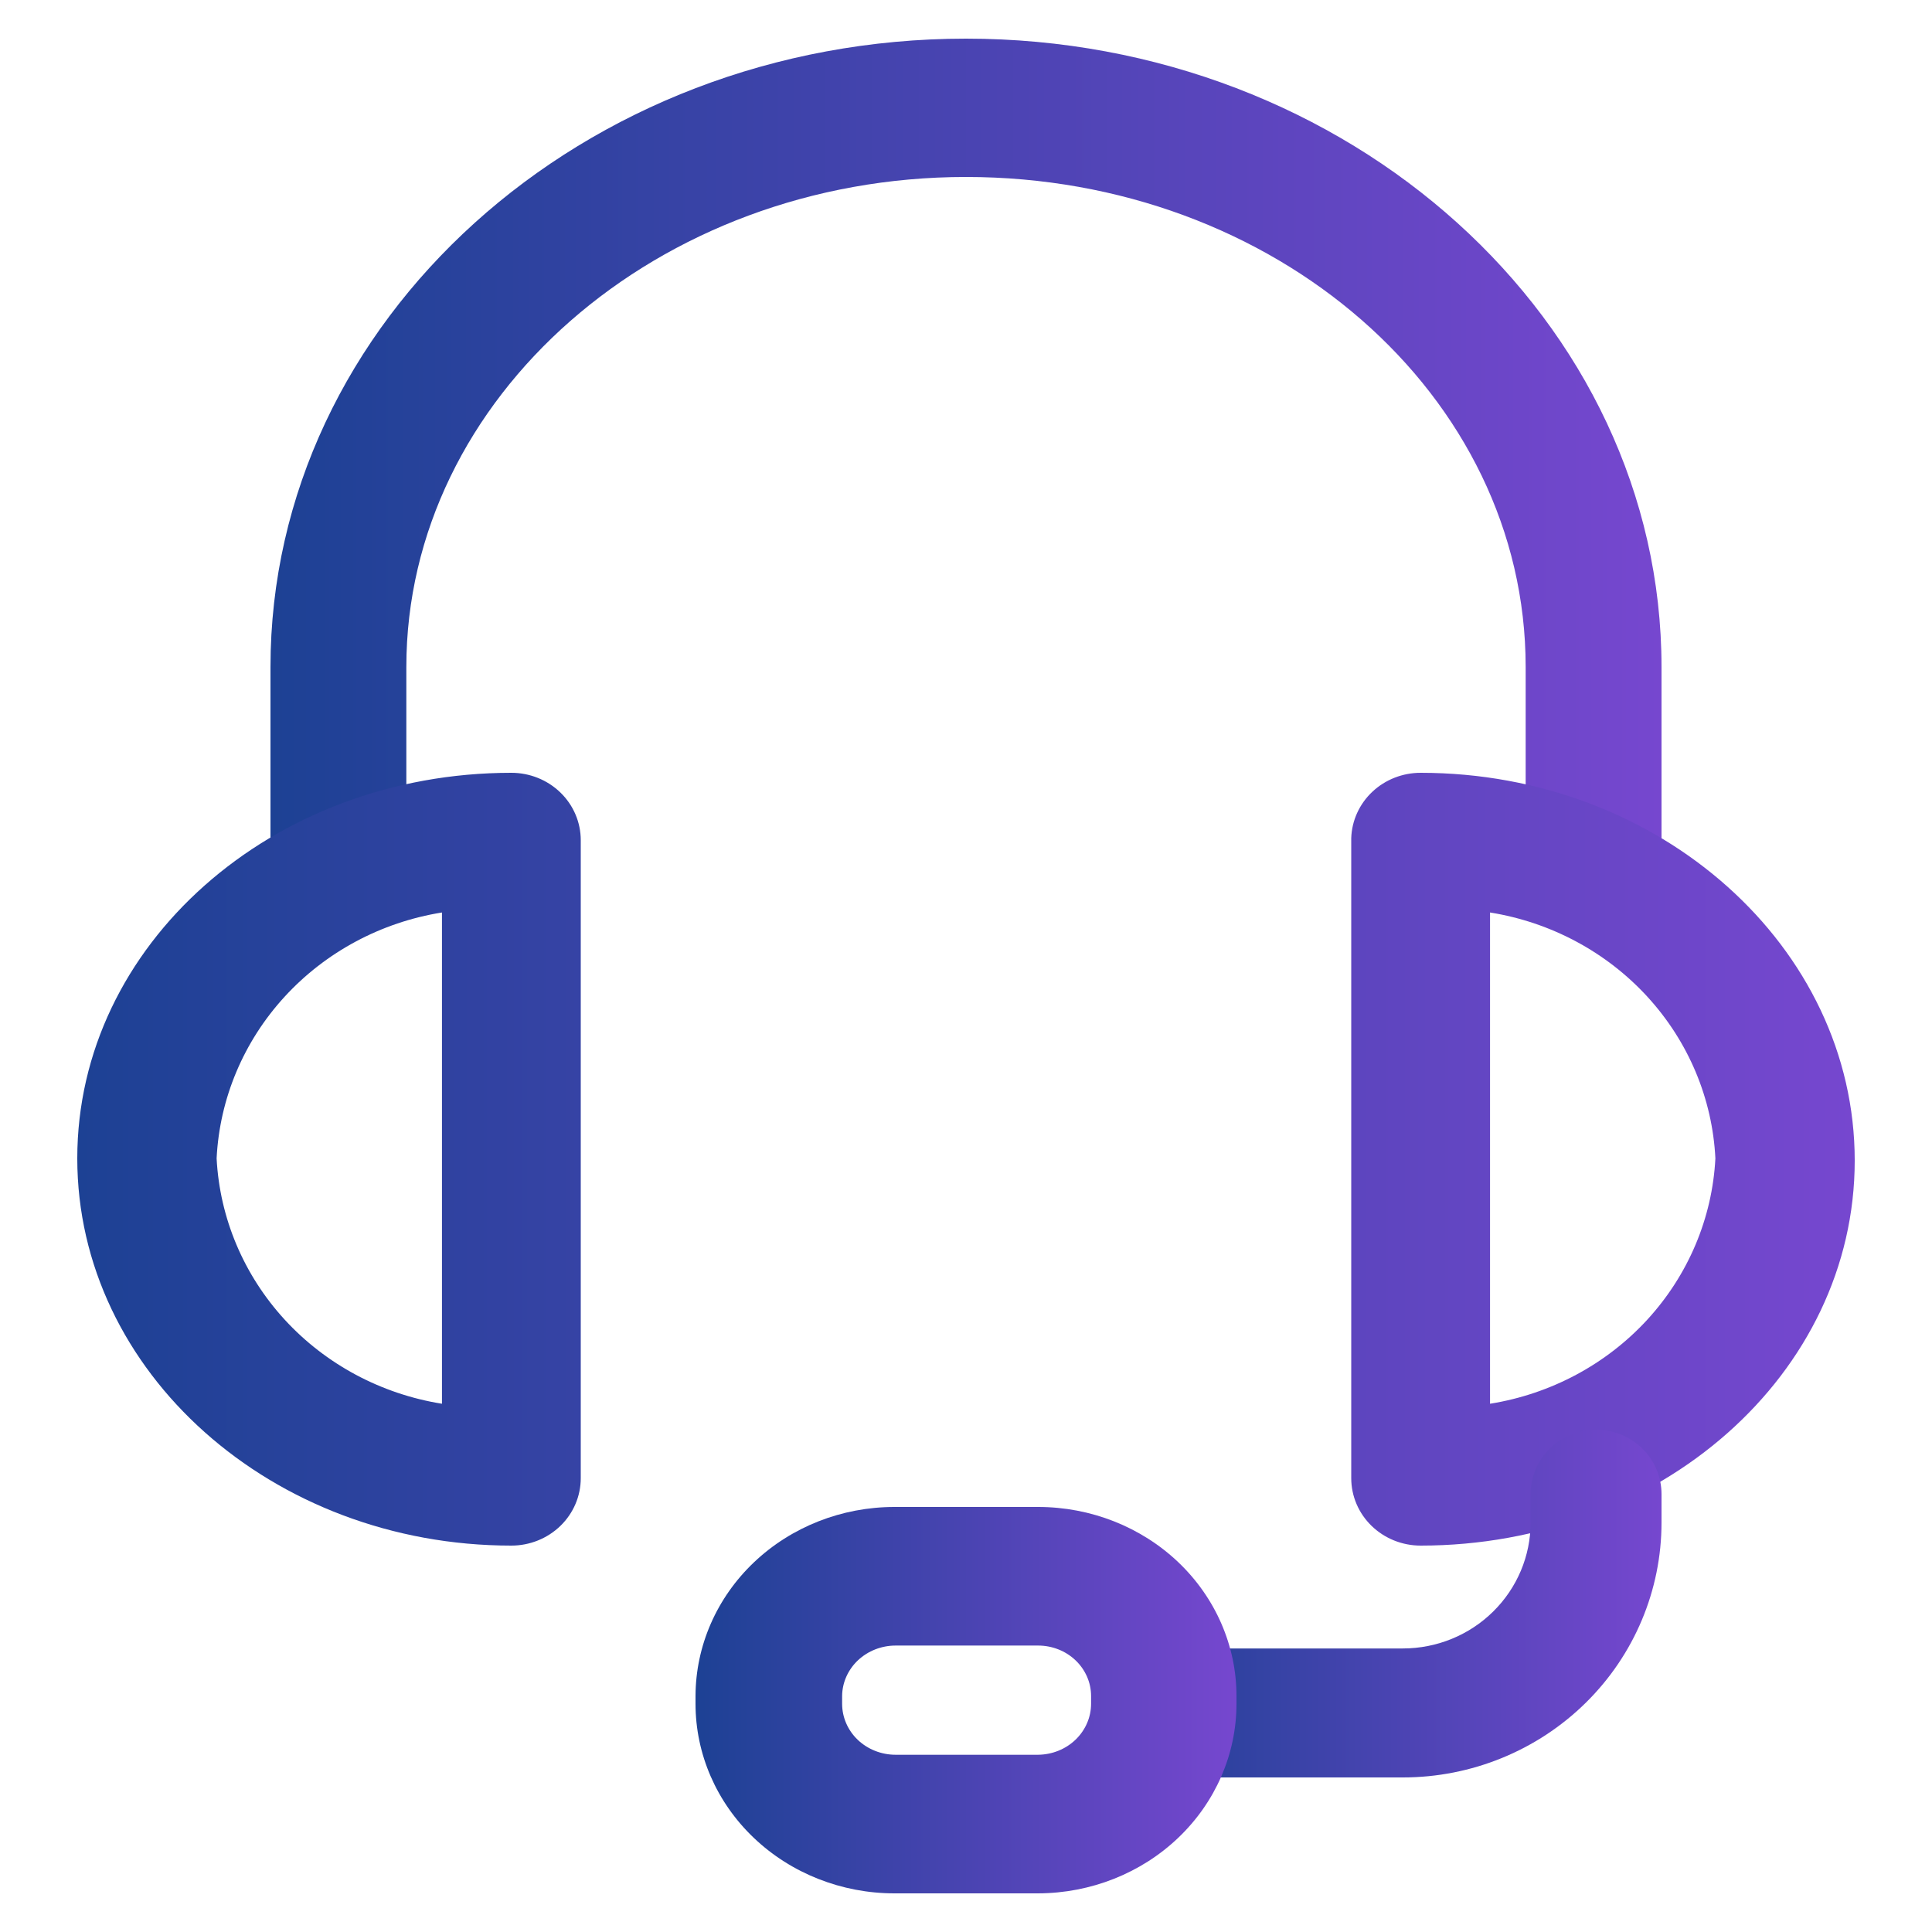
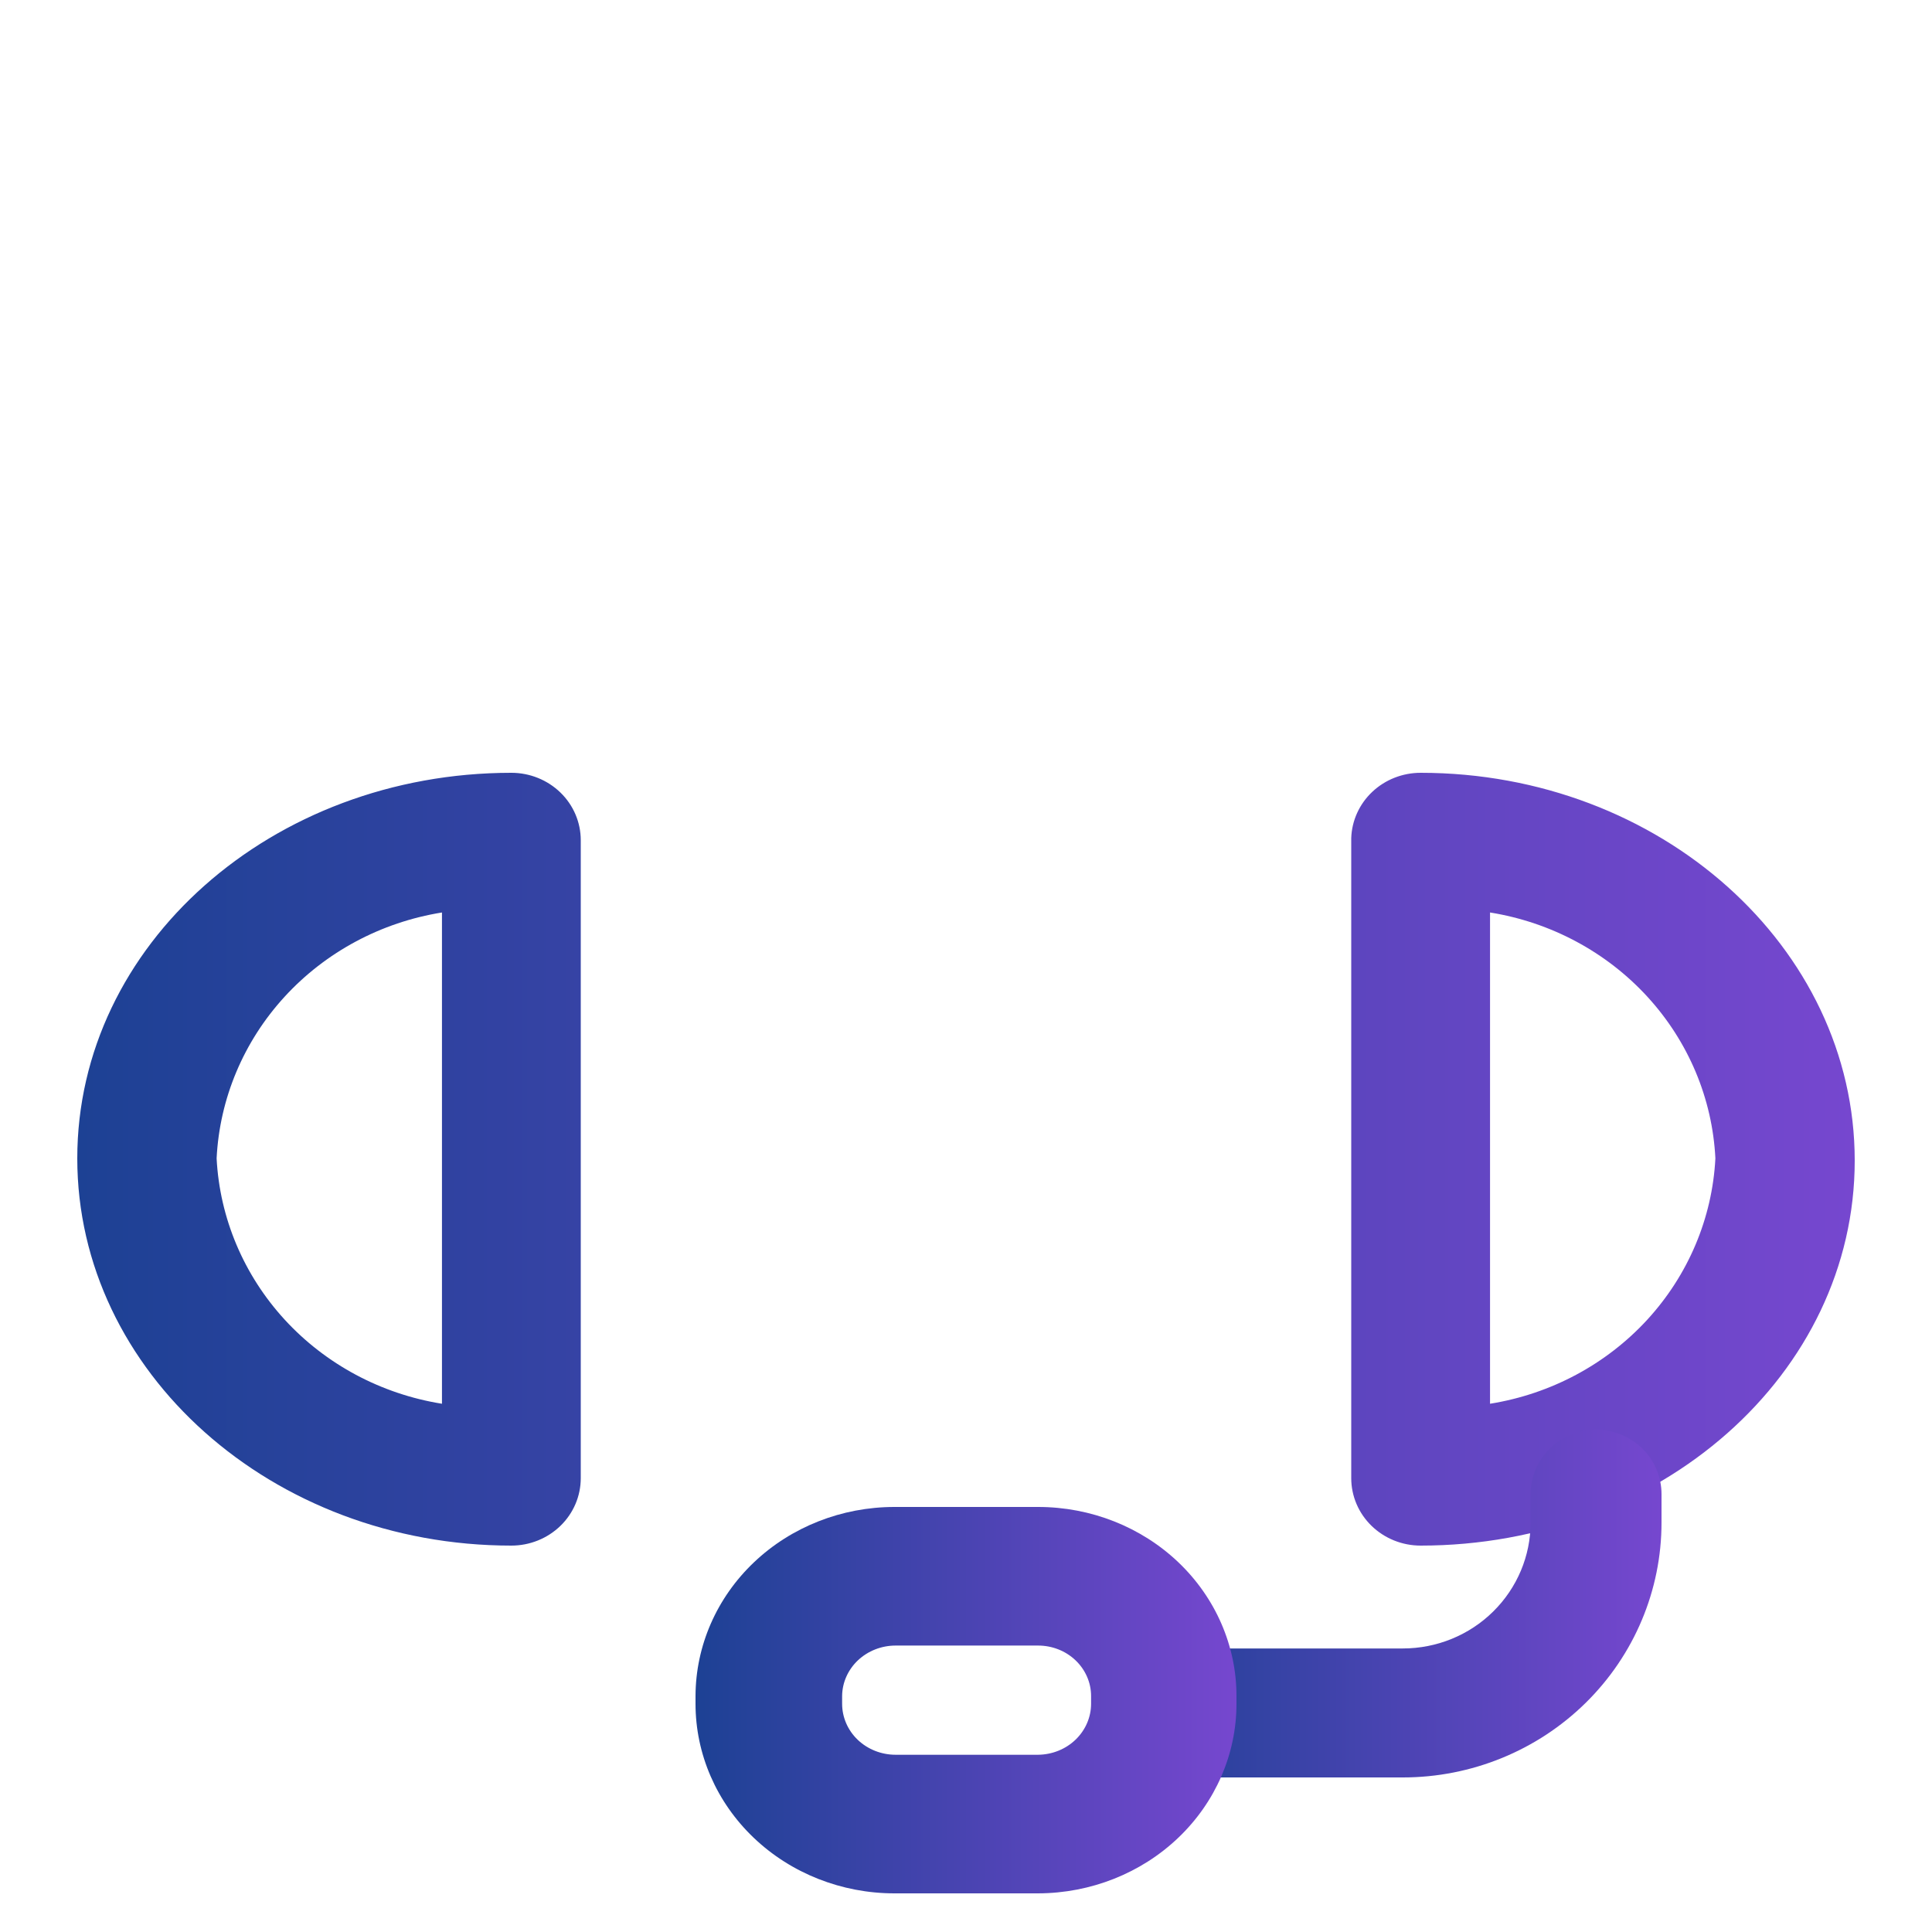
<svg xmlns="http://www.w3.org/2000/svg" width="50" height="50" viewBox="0 0 50 50" fill="none">
-   <path d="M41.242 24C40.776 24 40.329 23.814 39.999 23.484C39.669 23.154 39.484 22.706 39.484 22.238V17.263C39.484 10.217 32.987 4.58 25 4.58C17.012 4.58 10.516 10.287 10.516 17.263V22.238C10.516 22.706 10.33 23.154 10.001 23.484C9.671 23.814 9.224 24 8.758 24C8.292 24 7.845 23.814 7.515 23.484C7.185 23.154 7 22.706 7 22.238V17.263C7 8.3 15.086 1 25 1C34.914 1 43 8.3 43 17.263V22.238C43.002 22.47 42.958 22.7 42.87 22.915C42.782 23.129 42.653 23.324 42.489 23.488C42.326 23.652 42.131 23.782 41.917 23.87C41.703 23.957 41.474 24.002 41.242 24Z" fill="url(#paint0_linear_215_71)" />
  <path d="M36.766 40C36.289 40 35.833 39.816 35.496 39.489C35.159 39.162 34.97 38.718 34.97 38.255V21.689C34.985 21.236 35.181 20.806 35.516 20.491C35.851 20.176 36.299 20 36.766 20C42.958 20 48 24.508 48 30.035C48 35.562 42.958 40 36.766 40ZM38.562 23.615V36.329C40.134 36.077 41.57 35.309 42.631 34.154C43.692 32.998 44.314 31.525 44.394 29.979C44.317 28.43 43.696 26.954 42.635 25.796C41.574 24.638 40.136 23.868 38.562 23.615ZM13.234 40C7.042 40 2 35.506 2 29.979C2 24.452 7.042 20 13.234 20C13.71 20 14.167 20.184 14.504 20.511C14.841 20.838 15.03 21.282 15.03 21.745V38.255C15.03 38.718 14.841 39.162 14.504 39.489C14.167 39.816 13.71 40 13.234 40ZM11.438 23.615C9.864 23.868 8.426 24.638 7.365 25.796C6.304 26.954 5.683 28.43 5.606 29.979C5.686 31.525 6.308 32.998 7.369 34.154C8.43 35.309 9.866 36.077 11.438 36.329V23.615Z" fill="url(#paint1_linear_215_71)" />
  <path d="M36.305 46H30.694C30.245 46 29.814 45.824 29.496 45.511C29.178 45.198 29 44.773 29 44.331C29 43.888 29.178 43.464 29.496 43.151C29.814 42.838 30.245 42.662 30.694 42.662H36.305C37.182 42.662 38.023 42.319 38.643 41.707C39.263 41.096 39.612 40.268 39.612 39.404V38.669C39.612 38.227 39.79 37.802 40.108 37.489C40.426 37.176 40.857 37 41.306 37C41.755 37 42.186 37.176 42.504 37.489C42.822 37.802 43 38.227 43 38.669V39.404C43 41.153 42.295 42.831 41.039 44.068C39.783 45.305 38.081 46 36.305 46Z" fill="url(#paint2_linear_215_71)" />
  <path d="M26.867 49H23.148C21.783 49 20.473 48.483 19.508 47.563C18.542 46.643 18 45.395 18 44.093V43.892C18.004 42.593 18.548 41.349 19.513 40.432C20.478 39.515 21.786 39 23.148 39H26.867C28.228 39 29.534 39.515 30.497 40.433C31.459 41.35 32 42.595 32 43.892V44.093C32 45.392 31.46 46.638 30.497 47.558C29.535 48.478 28.23 48.996 26.867 49ZM23.178 42.587C22.814 42.587 22.464 42.724 22.204 42.968C21.945 43.213 21.797 43.545 21.794 43.892V44.093C21.794 44.443 21.939 44.779 22.199 45.027C22.459 45.274 22.811 45.413 23.178 45.413H26.867C27.231 45.409 27.58 45.269 27.836 45.022C28.093 44.774 28.237 44.441 28.237 44.093V43.892C28.237 43.546 28.092 43.214 27.835 42.969C27.578 42.724 27.23 42.587 26.867 42.587H23.178Z" fill="url(#paint3_linear_215_71)" />
  <defs>
    <linearGradient id="paint0_linear_215_71" x1="7" y1="12.5" x2="43" y2="12.5" gradientUnits="userSpaceOnUse">
      <stop stop-color="#1D4194" />
      <stop offset="1" stop-color="#7647CF" />
    </linearGradient>
    <linearGradient id="paint1_linear_215_71" x1="2" y1="30" x2="48" y2="30" gradientUnits="userSpaceOnUse">
      <stop stop-color="#1D4194" />
      <stop offset="1" stop-color="#7647CF" />
    </linearGradient>
    <linearGradient id="paint2_linear_215_71" x1="29" y1="41.5" x2="43" y2="41.5" gradientUnits="userSpaceOnUse">
      <stop stop-color="#1D4194" />
      <stop offset="1" stop-color="#7647CF" />
    </linearGradient>
    <linearGradient id="paint3_linear_215_71" x1="18" y1="44" x2="32" y2="44" gradientUnits="userSpaceOnUse">
      <stop stop-color="#1D4194" />
      <stop offset="1" stop-color="#7647CF" />
    </linearGradient>
  </defs>
</svg>